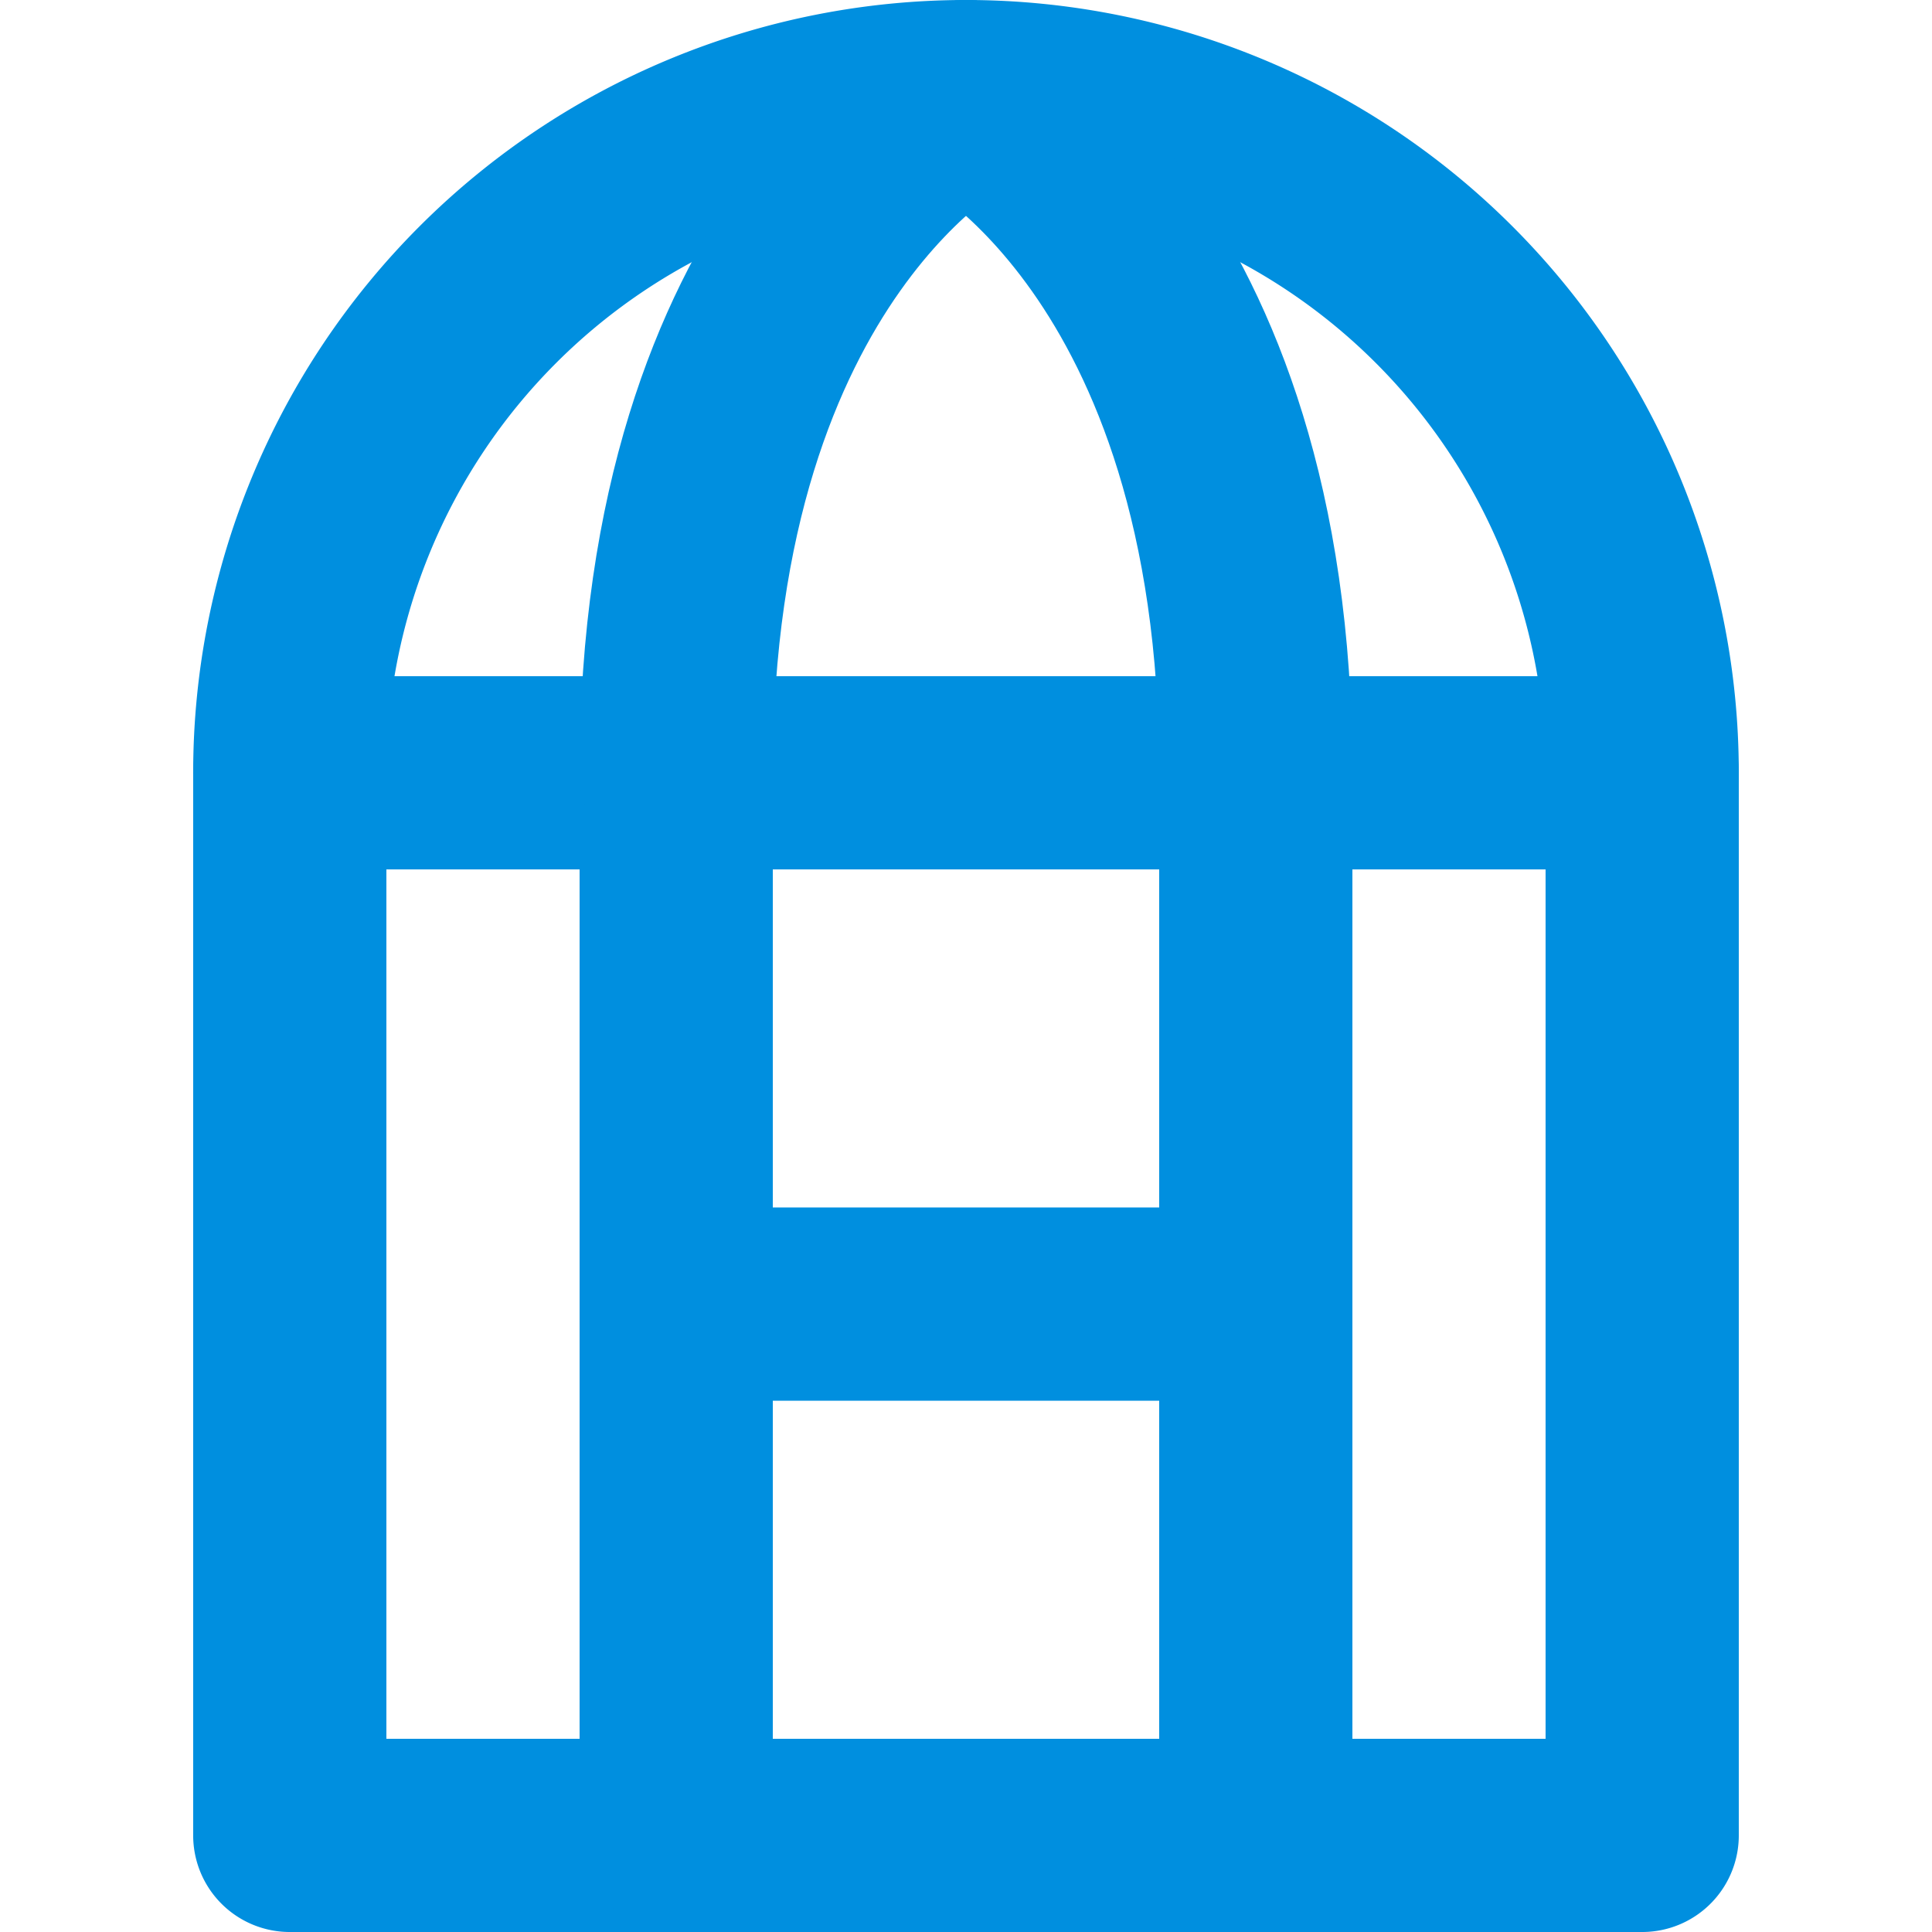
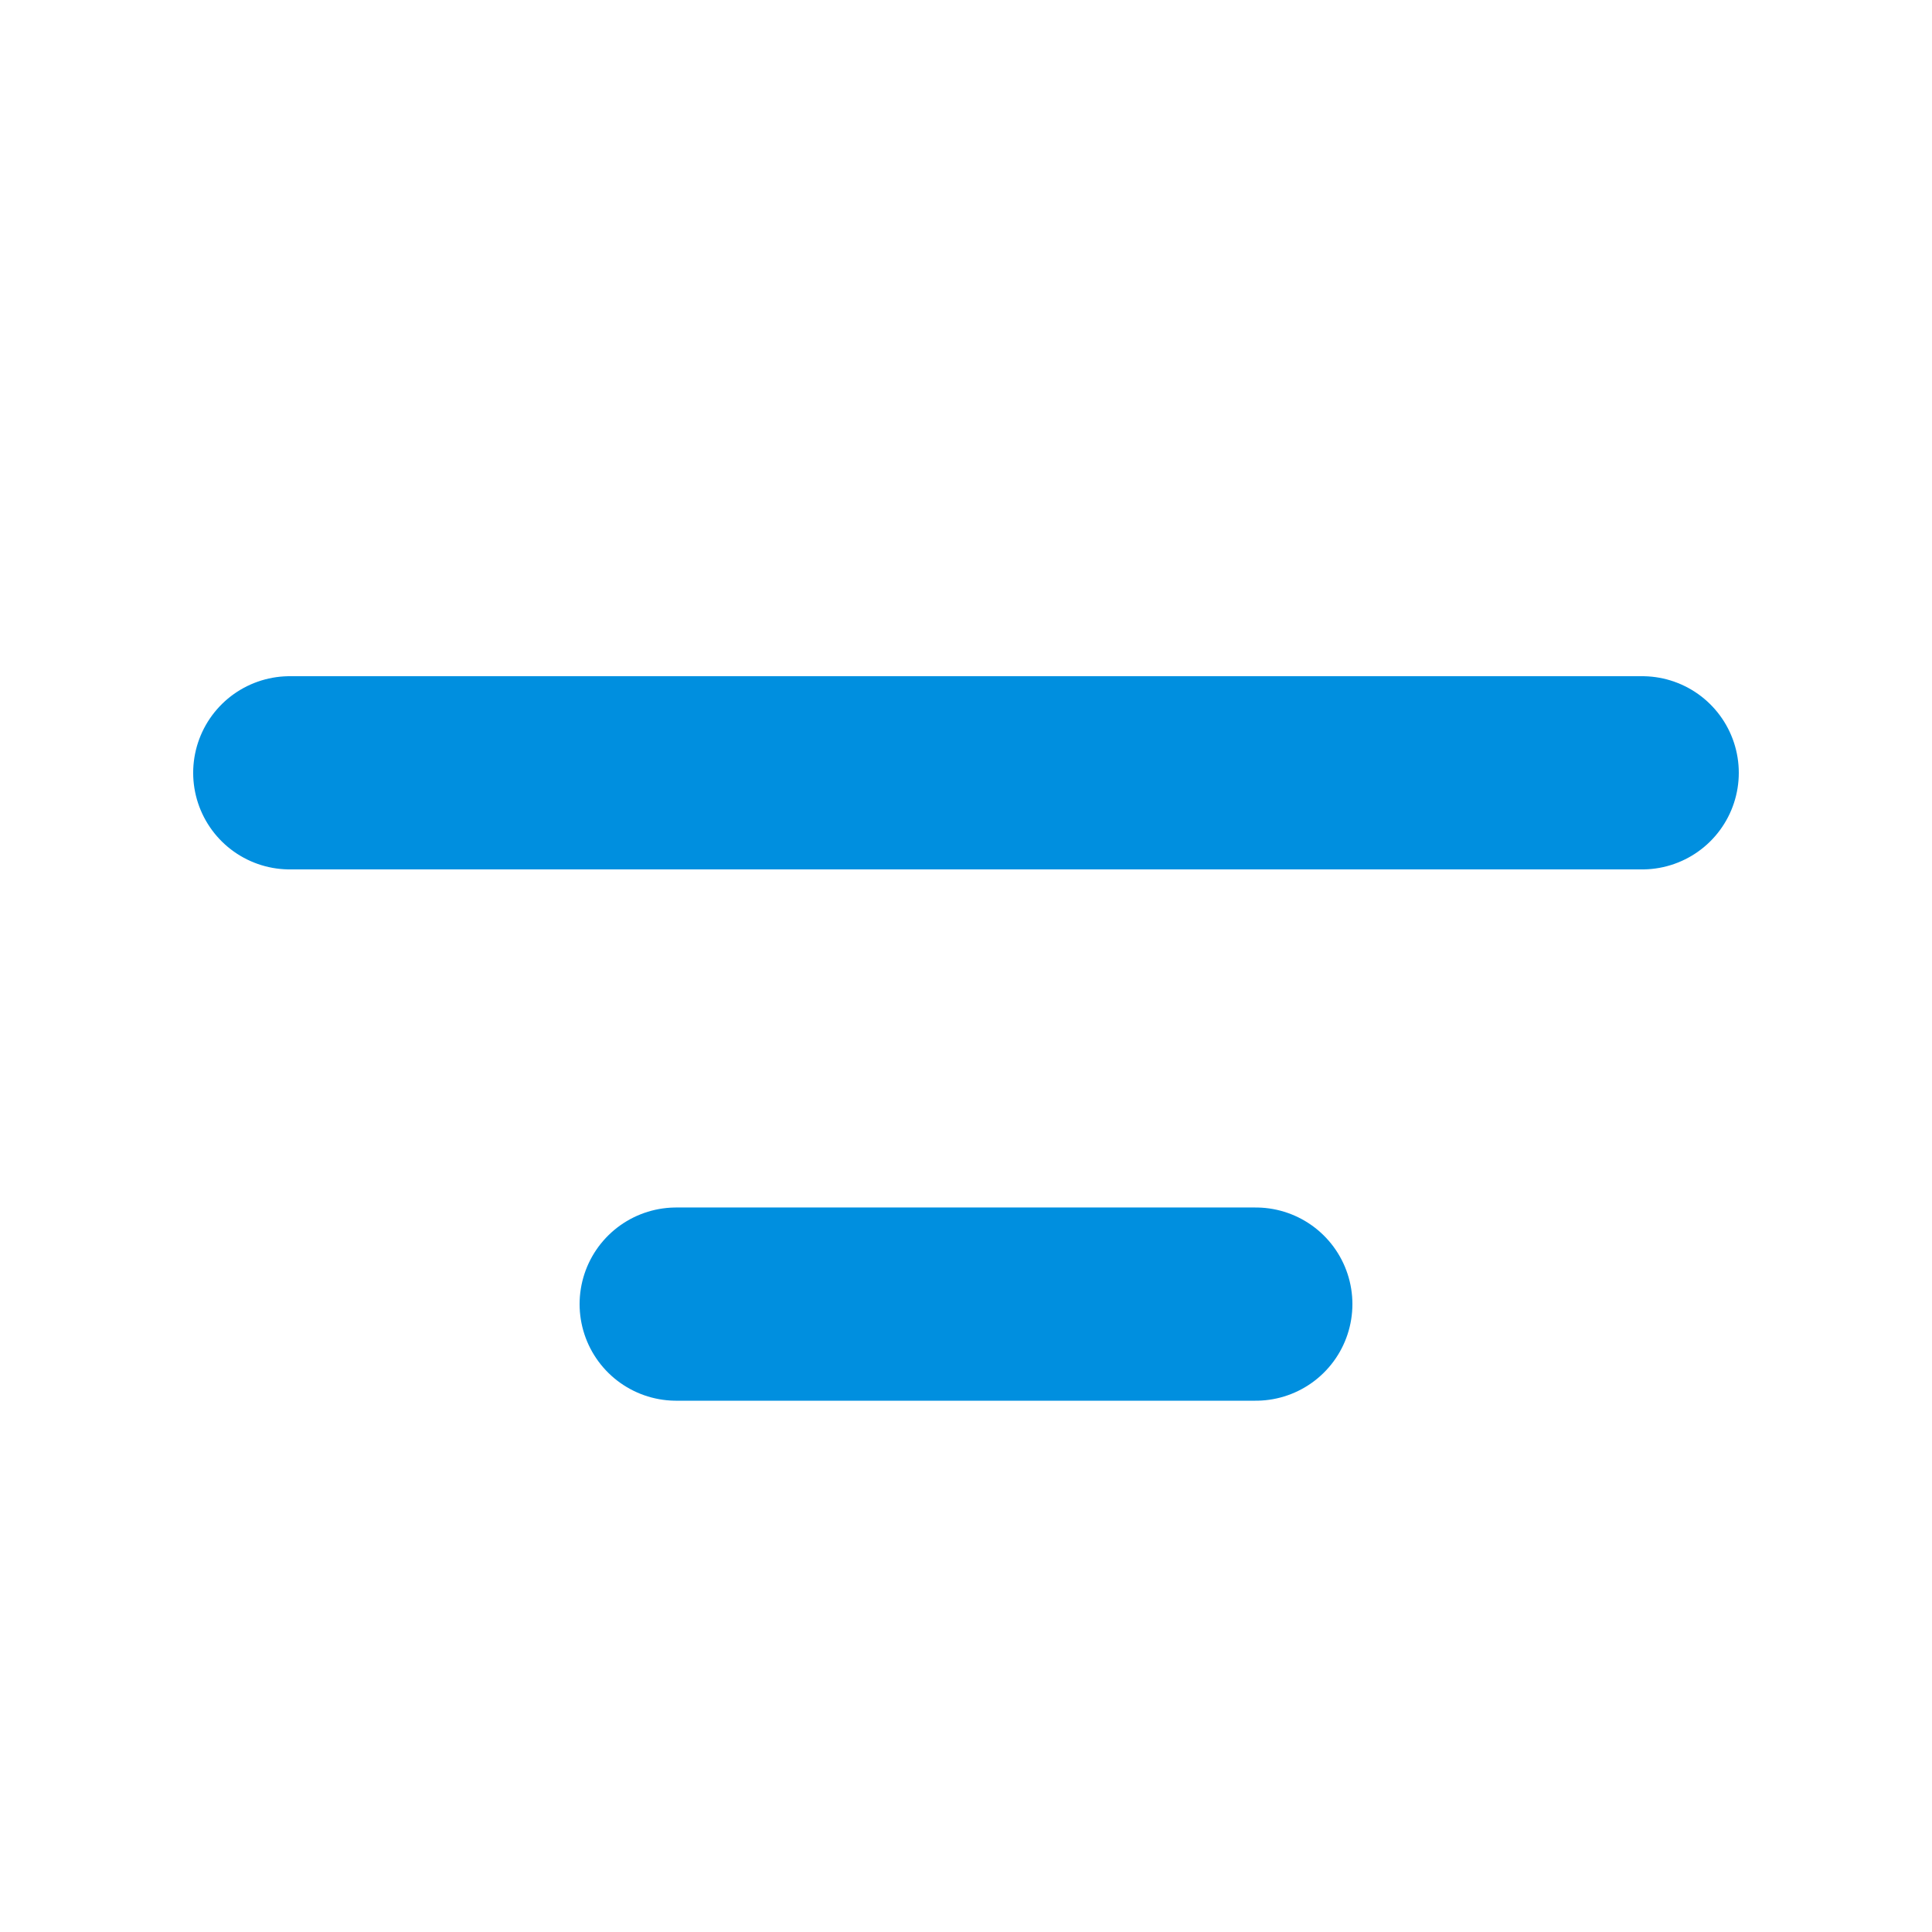
<svg xmlns="http://www.w3.org/2000/svg" width="200" height="200" viewBox="0 0 52.917 52.917" version="1.1" id="svg106624">
  <defs id="defs106621" />
  <g id="g14">
    <rect style="fill:none;stroke:none;stroke-width:5.292;stroke-linecap:round;stroke-linejoin:round;stroke-dasharray:none;stroke-opacity:1" id="rect14" width="52.917" height="52.917" x="0" y="0" />
-     <path id="path85198-3" style="fill:none;fill-opacity:1;stroke:#008fdf;stroke-width:5.292;stroke-linecap:round;stroke-linejoin:round;stroke-dasharray:none;stroke-opacity:1" d="M 26.458,2.646 A 18.521,18.521 0 0 0 7.937,21.167 V 50.271 H 44.979 V 21.167 A 18.521,18.521 0 0 0 26.458,2.646 Z" />
    <path style="fill:none;stroke:#008fdf;stroke-width:5.292;stroke-linecap:round;stroke-linejoin:round;stroke-dasharray:none;stroke-opacity:1" d="M 7.937,21.167 H 44.979" id="path12" />
    <path style="fill:none;stroke:#008fdf;stroke-width:5.292;stroke-linecap:round;stroke-linejoin:round;stroke-dasharray:none;stroke-opacity:1" d="M 18.521,35.719 H 34.396" id="path12-8" />
-     <path style="fill:none;stroke:#008fdf;stroke-width:5.292;stroke-linecap:round;stroke-linejoin:round;stroke-dasharray:none;stroke-opacity:1" d="M 18.521,21.167 V 50.271" id="path13" />
-     <path style="fill:none;stroke:#008fdf;stroke-width:5.292;stroke-linecap:round;stroke-linejoin:round;stroke-dasharray:none;stroke-opacity:1" d="M 34.396,21.167 V 50.271" id="path13-5" />
-     <path style="fill:none;stroke:#008fdf;stroke-width:5.292;stroke-linecap:round;stroke-linejoin:round;stroke-dasharray:none;stroke-opacity:1" d="m 26.458,2.646 c 0,0 -7.938,3.969 -7.938,18.521" id="path14" />
-     <path style="fill:none;stroke:#008fdf;stroke-width:5.292;stroke-linecap:round;stroke-linejoin:round;stroke-dasharray:none;stroke-opacity:1" d="m 26.458,2.646 c 0,0 7.938,3.969 7.938,18.521" id="path14-8" />
  </g>
</svg>